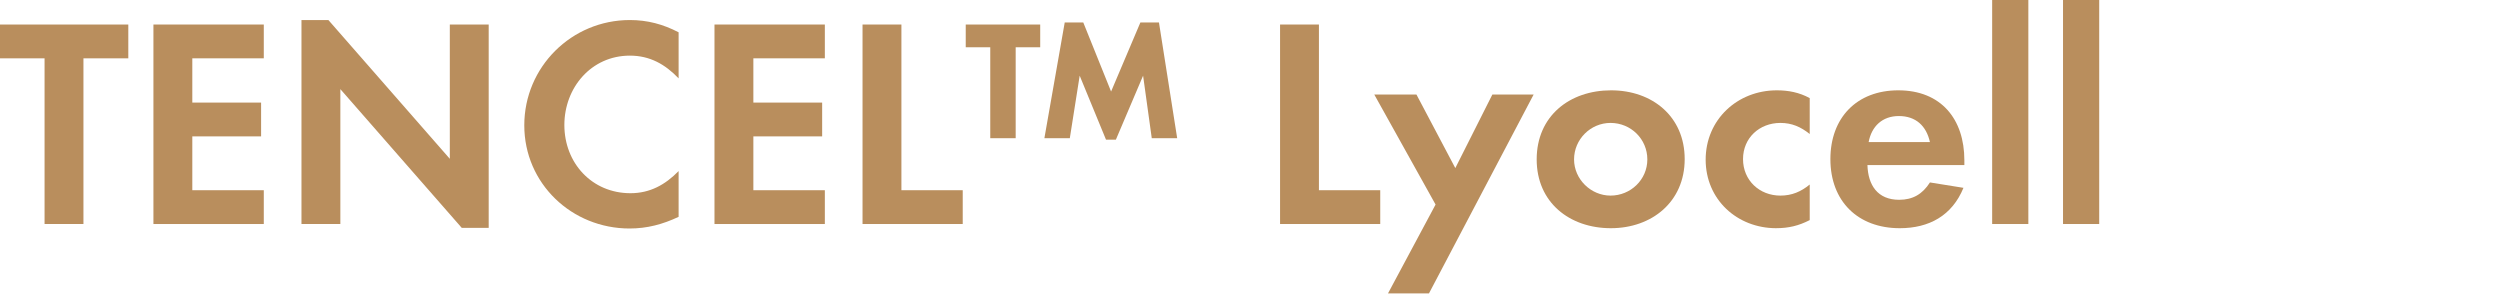
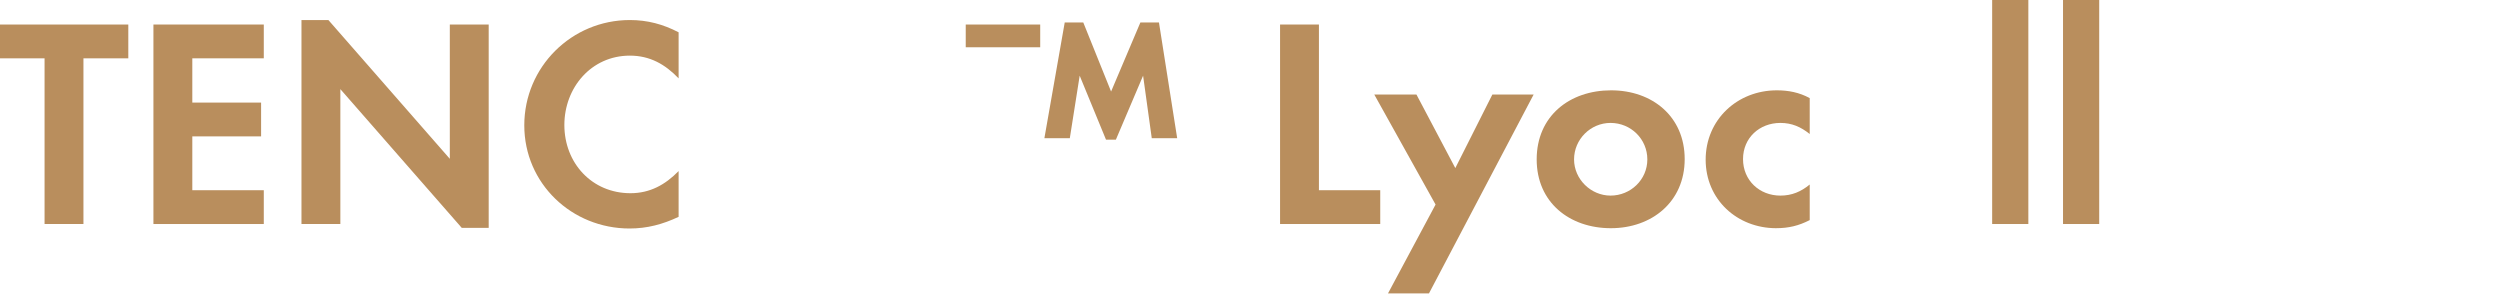
<svg xmlns="http://www.w3.org/2000/svg" id="Layer_1" width="125.384" height="14.73" viewBox="0 0 125.384 14.73">
  <defs>
    <style>.cls-1{fill:#b98e5d;}</style>
  </defs>
  <path class="cls-1" d="m4.185,2.925v8.31h-1.95V2.925H0v-1.695h6.435v1.695h-2.249Z" />
  <path class="cls-1" d="m7.695,11.235V1.23h5.535v1.695h-3.585v2.22h3.45v1.695h-3.45v2.7h3.585v1.695h-5.535Z" />
  <path class="cls-1" d="m23.16,11.43l-6.09-6.96v6.765h-1.95V1.005h1.35l6.09,6.96V1.23h1.95v10.2h-1.35Z" />
  <path class="cls-1" d="m31.575,11.46c-2.895,0-5.28-2.25-5.28-5.175s2.37-5.28,5.295-5.28c.885,0,1.665.21,2.445.615v2.31c-.675-.705-1.44-1.14-2.445-1.14-1.935,0-3.285,1.605-3.285,3.48,0,1.905,1.38,3.42,3.315,3.42.975,0,1.74-.42,2.415-1.11v2.295c-.795.375-1.575.585-2.46.585Z" />
-   <path class="cls-1" d="m35.834,11.235V1.23h5.535v1.695h-3.585v2.22h3.45v1.695h-3.45v2.7h3.585v1.695h-5.535Z" />
-   <path class="cls-1" d="m43.259,11.235V1.23h1.95v8.31h3.075v1.695h-5.025Z" />
-   <path class="cls-1" d="m50.94,2.37v4.561h-1.275V2.37h-1.23v-1.14h3.735v1.14h-1.23Zm6.825,4.561l-.435-3.135-1.365,3.209h-.495l-1.32-3.209-.495,3.135h-1.275l1.02-5.805h.93l1.395,3.465,1.47-3.465h.931l.914,5.805h-1.274Z" />
+   <path class="cls-1" d="m50.94,2.37h-1.275V2.37h-1.23v-1.14h3.735v1.14h-1.23Zm6.825,4.561l-.435-3.135-1.365,3.209h-.495l-1.32-3.209-.495,3.135h-1.275l1.02-5.805h.93l1.395,3.465,1.47-3.465h.931l.914,5.805h-1.274Z" />
  <path class="cls-1" d="m64.2,11.235V1.23h1.949v8.31h3.075v1.695h-5.024Z" />
  <path class="cls-1" d="m71.669,14.714h-2.055l2.385-4.455-3.075-5.519h2.115l1.95,3.69,1.859-3.69h2.07l-5.25,9.975Z" />
  <path class="cls-1" d="m80.79,11.445c-2.07,0-3.72-1.29-3.72-3.45,0-2.175,1.649-3.465,3.734-3.465,2.055,0,3.689,1.305,3.689,3.45s-1.649,3.465-3.704,3.465Zm-.016-5.28c-1.005,0-1.829.825-1.829,1.83,0,.99.84,1.815,1.829,1.815,1.005,0,1.846-.795,1.846-1.815,0-1.02-.825-1.83-1.846-1.83Z" />
  <path class="cls-1" d="m89.084,11.445c-1.965,0-3.539-1.44-3.539-3.436,0-2.01,1.59-3.479,3.569-3.479.585,0,1.125.105,1.65.39v1.801c-.45-.361-.9-.556-1.471-.556-1.05,0-1.874.75-1.874,1.815,0,1.065.824,1.83,1.874,1.83.57,0,1.035-.195,1.471-.556v1.785c-.556.285-1.065.405-1.681.405Z" />
-   <path class="cls-1" d="m93.659,8.28c.03,1.005.51,1.74,1.59,1.74.69,0,1.17-.285,1.545-.87l1.681.27c-.57,1.395-1.726,2.025-3.195,2.025-2.1,0-3.479-1.351-3.479-3.465,0-2.07,1.319-3.45,3.404-3.45,2.146,0,3.315,1.44,3.315,3.51v.24h-4.86Zm1.575-2.46c-.825,0-1.365.51-1.515,1.305h3.074c-.18-.81-.705-1.305-1.56-1.305Z" />
  <path class="cls-1" d="m99.914,11.235V0h1.815v11.235h-1.815Z" />
  <path class="cls-1" d="m103.468,11.235V0h1.815v11.235h-1.815Z" />
</svg>